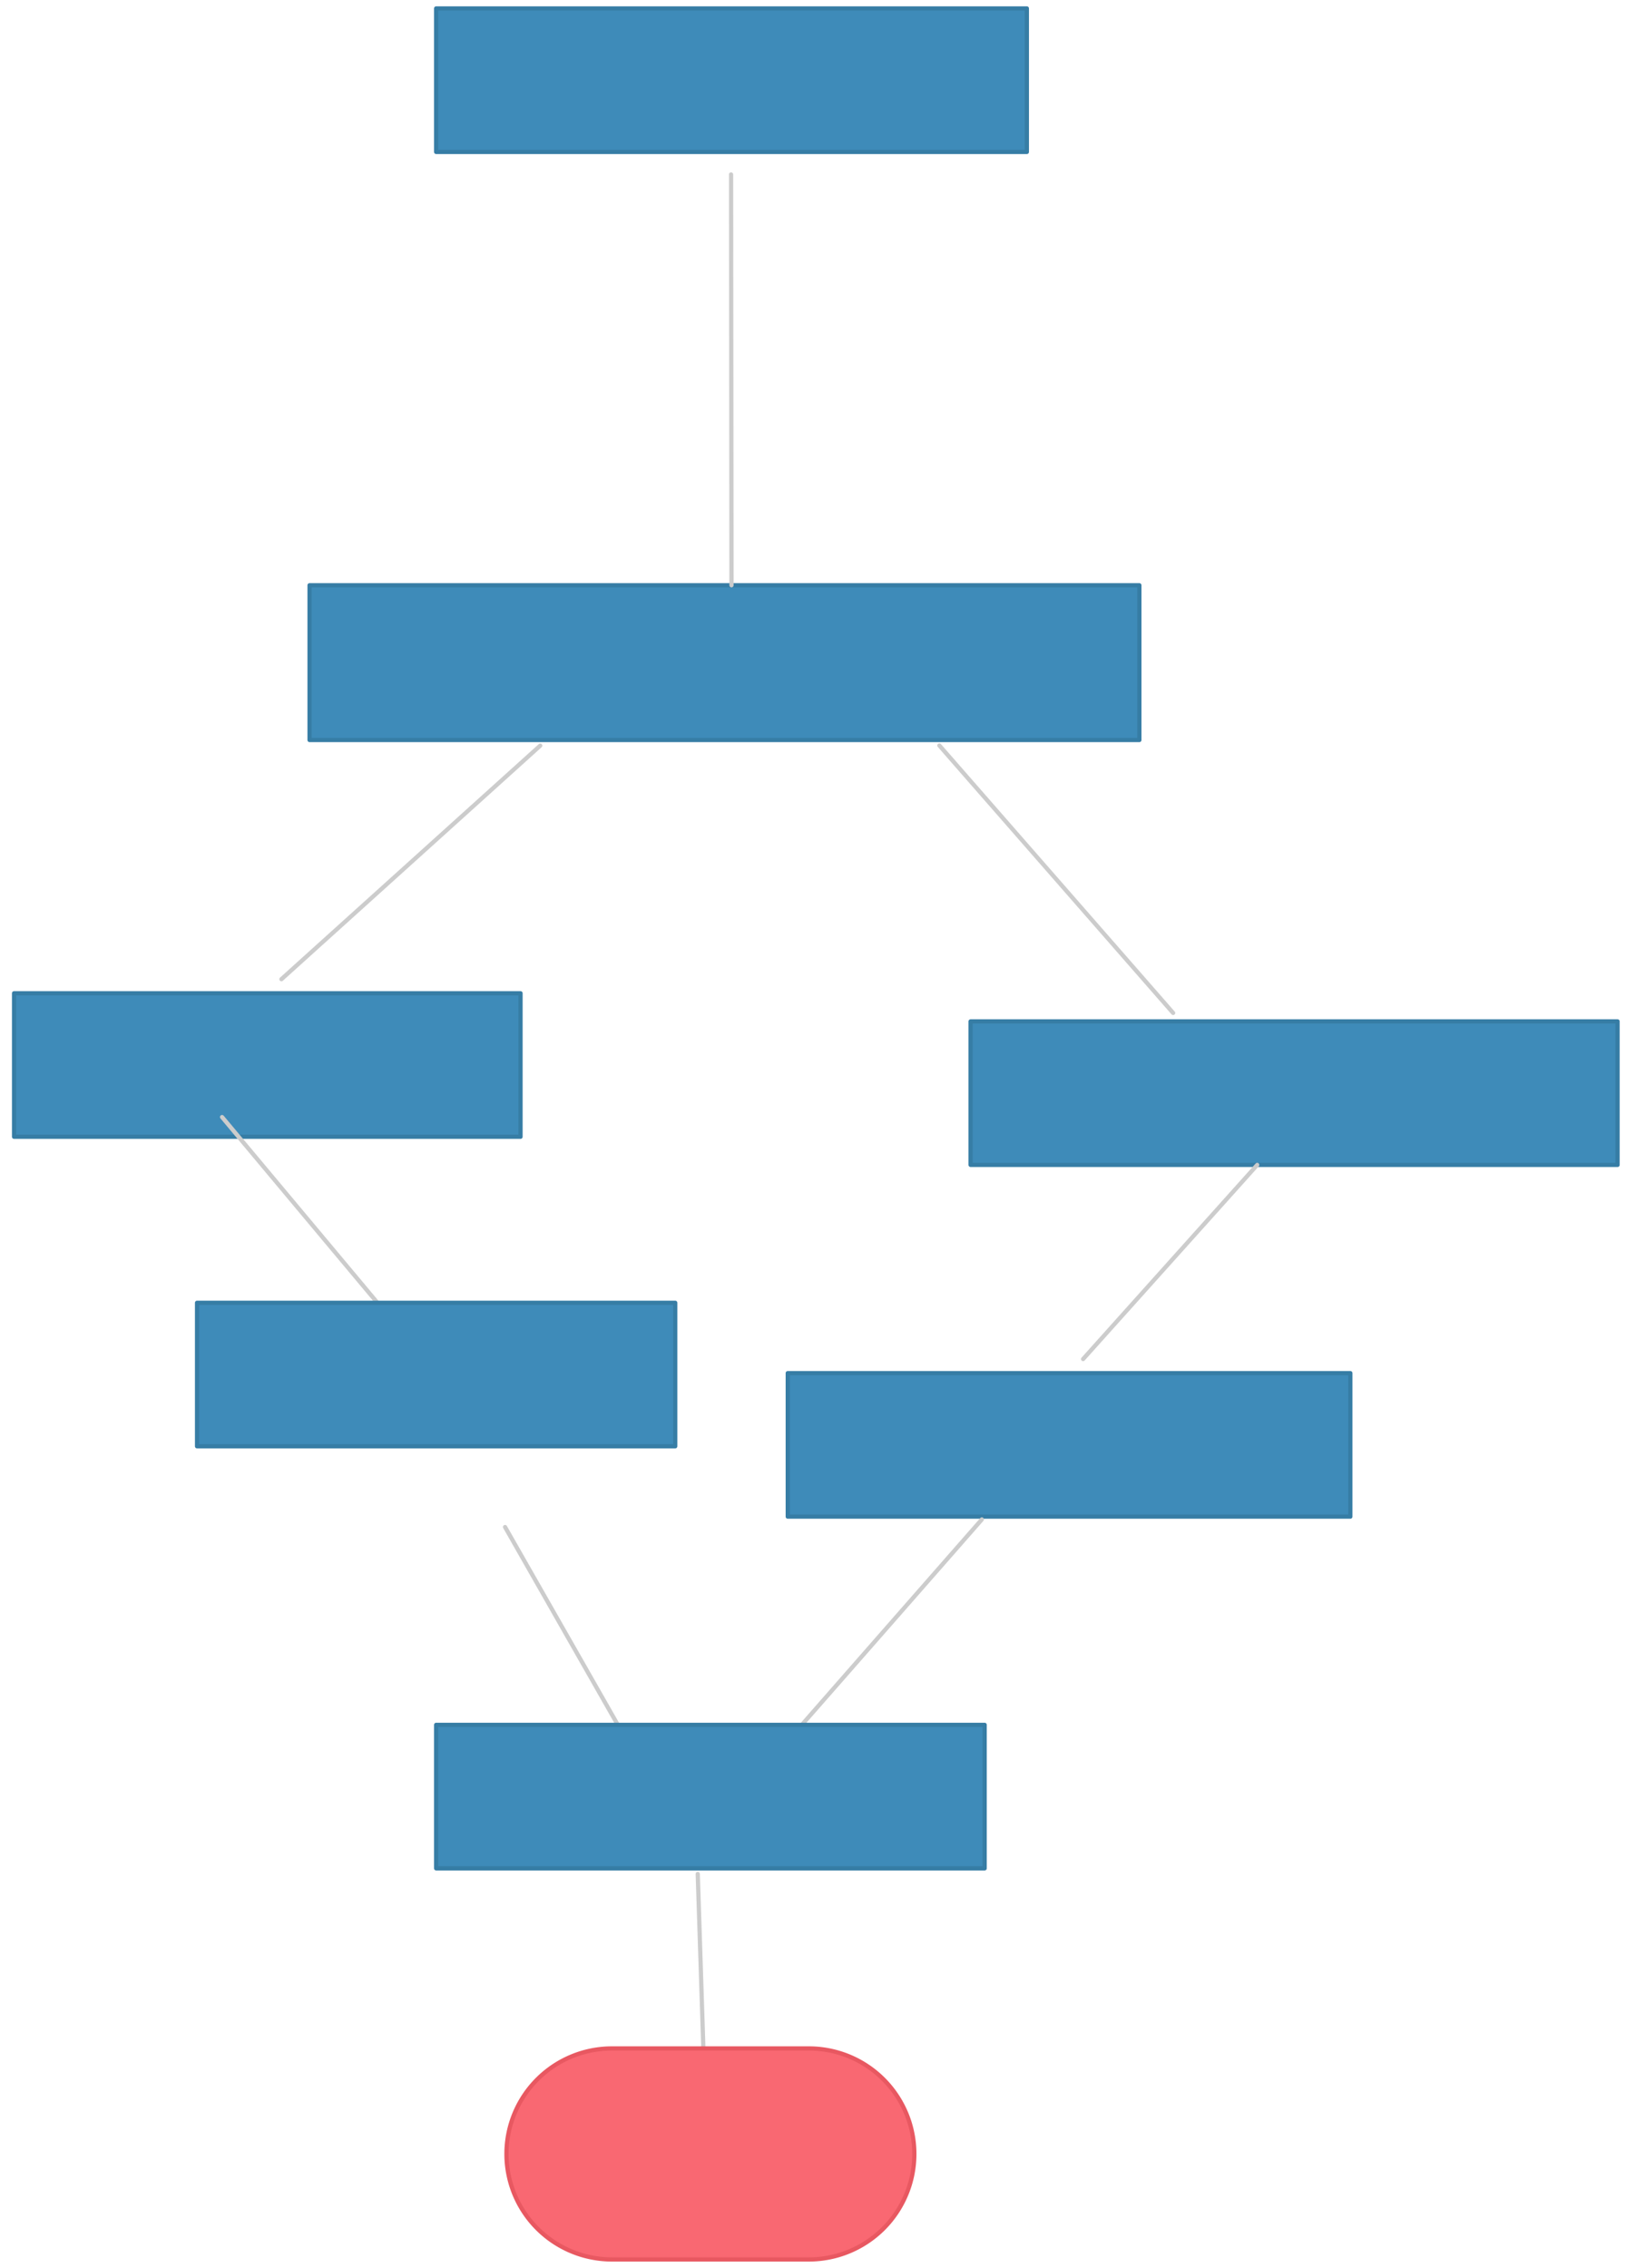
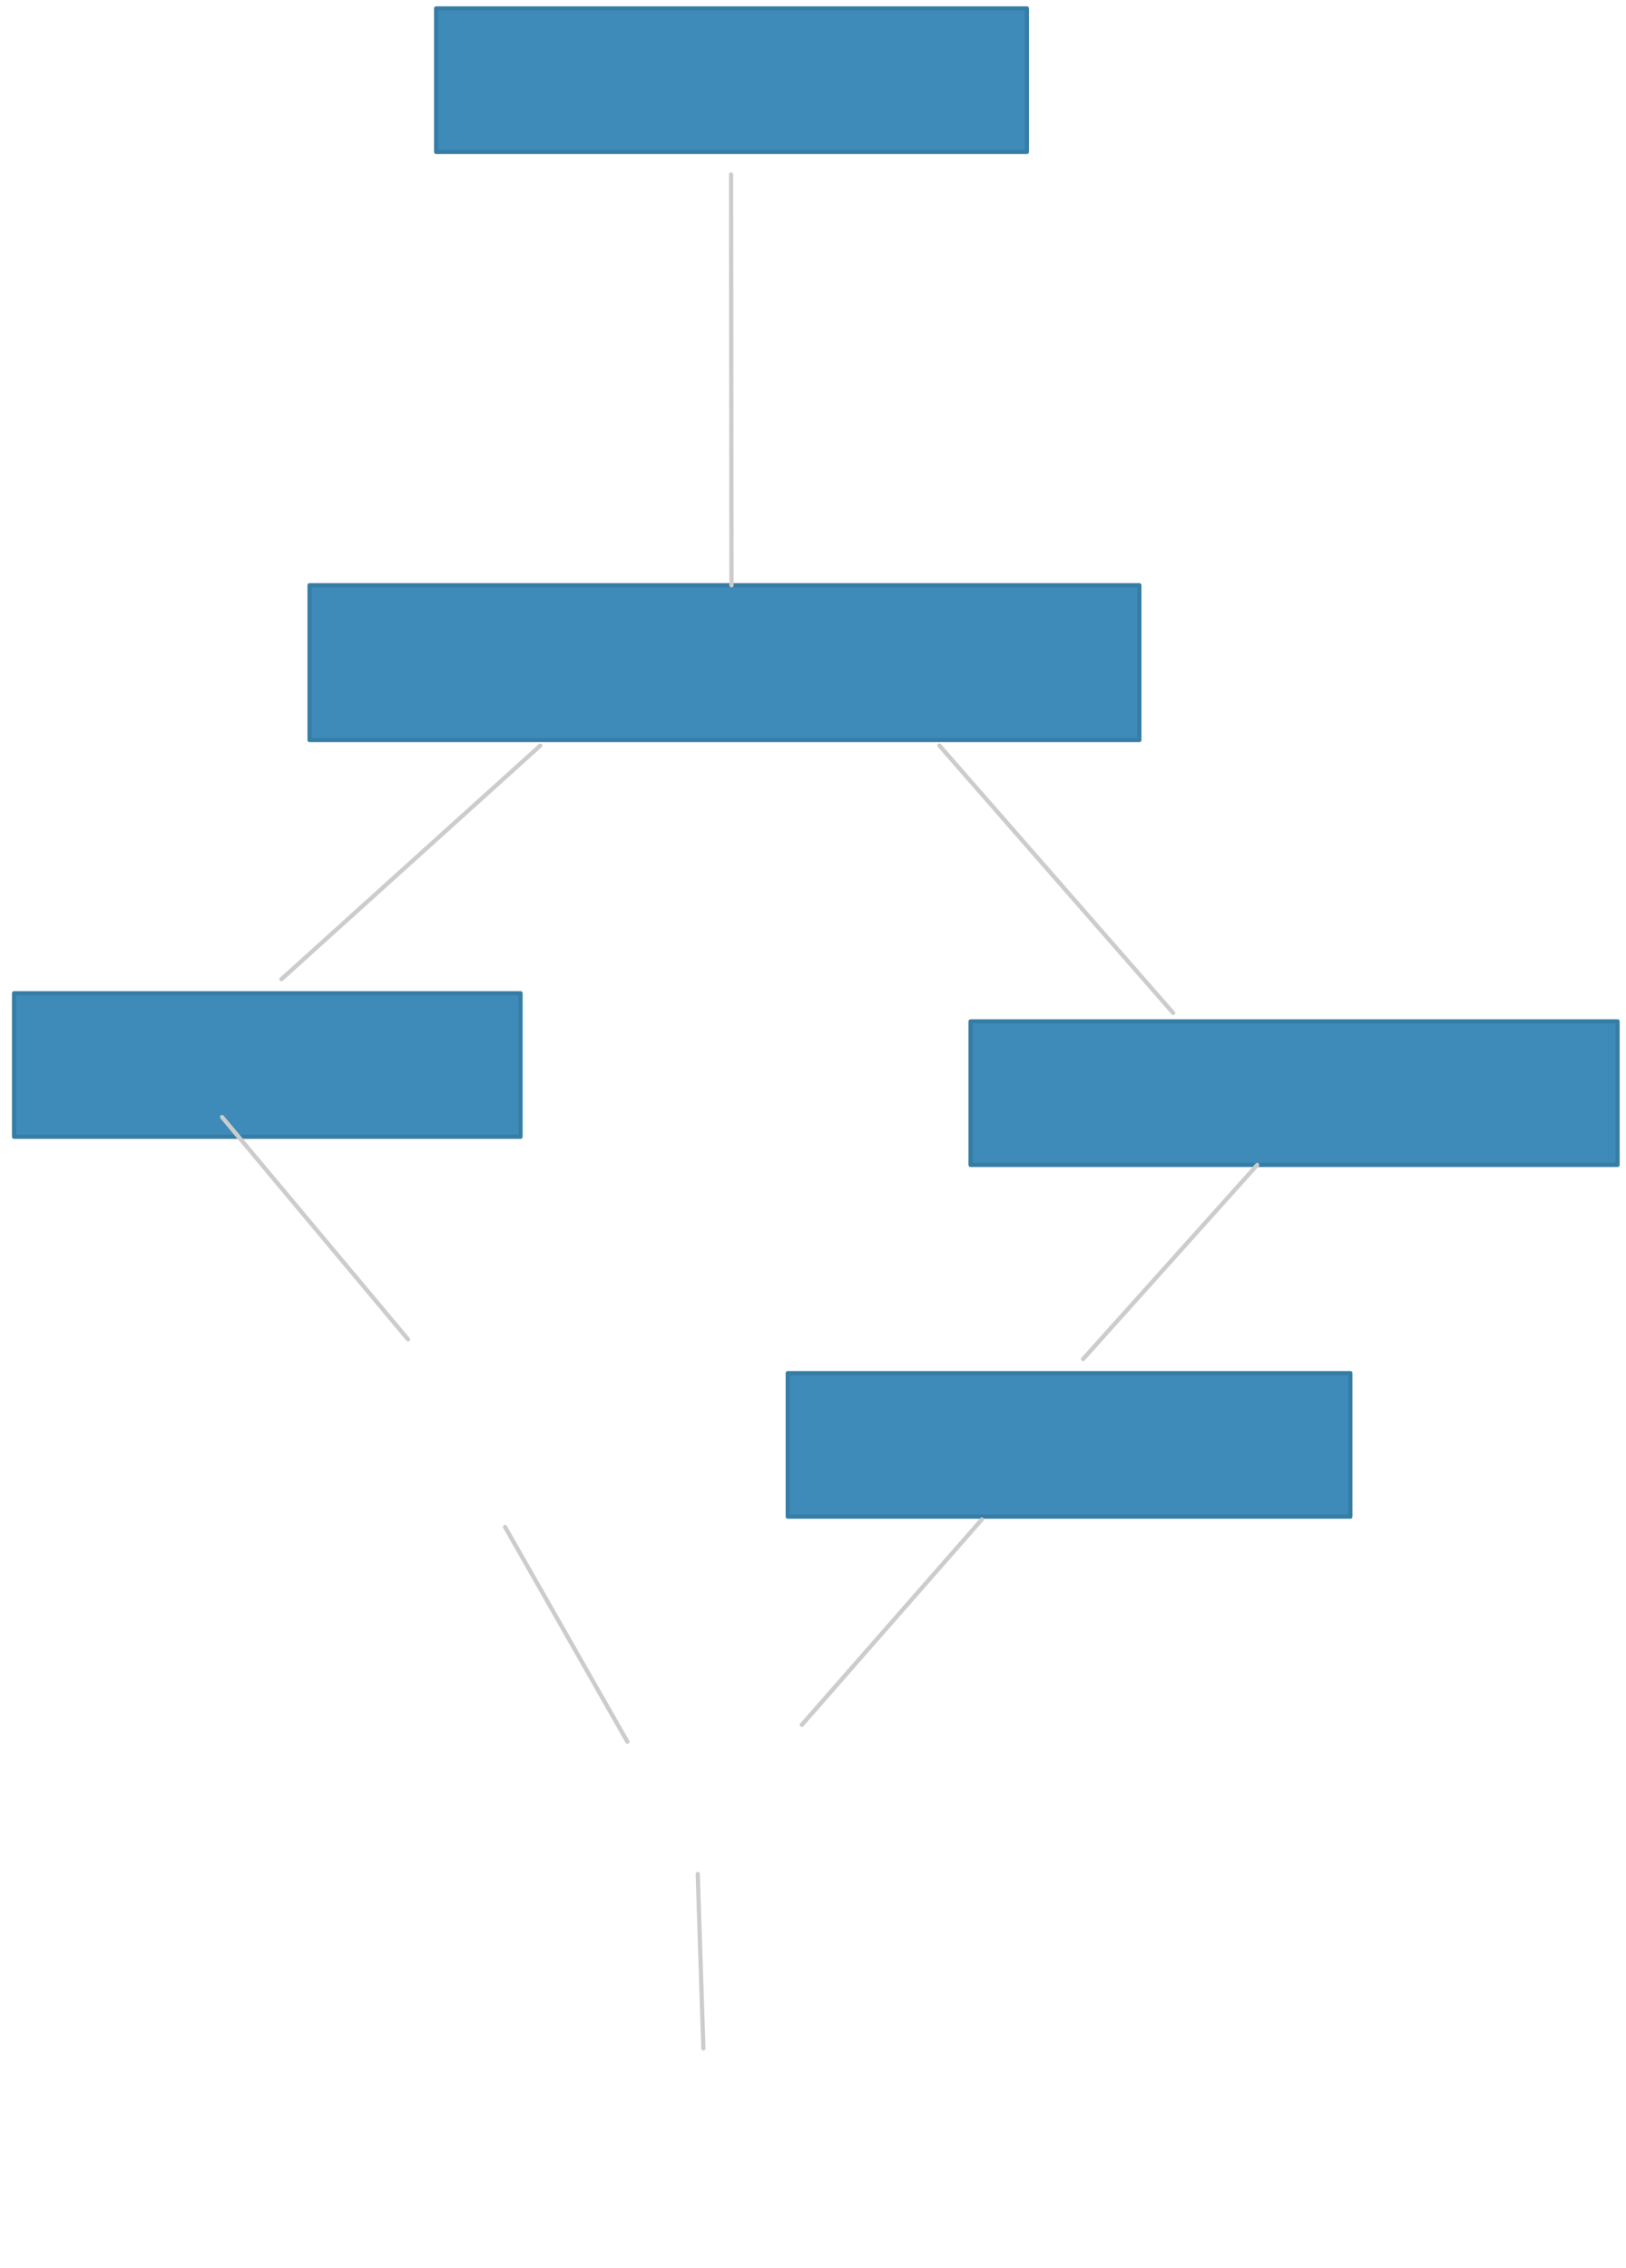
<svg xmlns="http://www.w3.org/2000/svg" version="1.0" viewBox="479.95 342 578.05 806">
  <defs>
    <style type="text/css">
        @font-face {
            font-family: 'lt_bold';
            src: url('undefined/assets/fonts/lato/lt-bold-webfont.woff2') format('woff2'),
                url('undefined/assets/fonts/lato/lt-bold-webfont.woff') format('woff');
            font-weight: normal;
            font-style: normal;
        }
        @font-face {
            font-family: 'lt_bold_italic';
            src: url('undefined/assets/fonts/lato/lt-bolditalic-webfont.woff2') format('woff2'),
                url('undefined/assets/fonts/lato/lt-bolditalic-webfont.woff') format('woff');
            font-weight: normal;
            font-style: normal;
        }
        @font-face {
            font-family: 'lt_italic';
            src: url('undefined/assets/fonts/lato/lt-italic-webfont.woff2') format('woff2'),
                url('undefined/assets/fonts/lato/lt-italic-webfont.woff') format('woff');
            font-weight: normal;
            font-style: normal;
        }
        @font-face {
            font-family: 'lt_regular';
            src: url('undefined/assets/fonts/lato/lt-regular-webfont.woff2') format('woff2'),
                url('undefined/assets/fonts/lato/lt-regular-webfont.woff') format('woff');
            font-weight: normal;
            font-style: normal;
        }
        @font-face {
            font-family: 'lt-hairline';
            src: url('undefined/assets/fonts/embed/lt-hairline-webfont.woff2') format('woff2'),
                url('undefined/assets/fonts/embed/lt-hairline-webfont.woff') format('woff');
            font-weight: normal;
            font-style: normal;
        }
        @font-face {
            font-family: 'lt-thinitalic';
            src: url('undefined/assets/fonts/embed/lt-thinitalic-webfont.woff2') format('woff2'),
                url('undefined/assets/fonts/embed/lt-thinitalic-webfont.woff') format('woff');
            font-weight: normal;
            font-style: normal;
        }
        @font-face {
            font-family: 'champagne';
            src: url('undefined/assets/fonts/embed/champagne-webfont.woff2') format('woff2'),
                url('undefined/assets/fonts/embed/champagne-webfont.woff') format('woff');
            font-weight: normal;
            font-style: normal;
        }
        @font-face {
            font-family: 'indie';
            src: url('undefined/assets/fonts/embed/indie-flower-webfont.woff2') format('woff2'),
                url('undefined/assets/fonts/embed/indie-flower-webfont.woff') format('woff');
            font-weight: normal;
            font-style: normal;
        }
        @font-face {
            font-family: 'bebas';
            src: url('undefined/assets/fonts/embed/bebasneue_regular-webfont.woff2') format('woff2'),
                url('undefined/assets/fonts/embed/bebasneue_regular-webfont.woff') format('woff');
            font-weight: normal;
            font-style: normal;
        }
        @font-face {
            font-family: 'bree';
            src: url('undefined/assets/fonts/embed/breeserif-regular-webfont.woff2') format('woff2'),
                url('undefined/assets/fonts/embed/breeserif-regular-webfont.woff') format('woff');
            font-weight: normal;
            font-style: normal;
        }
        @font-face {
            font-family: 'spartan';
            src: url('undefined/assets/fonts/embed/leaguespartan-bold-webfont.woff2') format('woff2'),
                url('undefined/assets/fonts/embed/leaguespartan-bold-webfont.woff') format('woff');
            font-weight: normal;
            font-style: normal;
        }
        @font-face {
            font-family: 'montserrat';
            src: url('undefined/assets/fonts/embed/montserrat-medium-webfont.woff2') format('woff2'),
                url('undefined/assets/fonts/embed/montserrat-medium-webfont.woff') format('woff');
            font-weight: normal;
            font-style: normal;
        }
        @font-face {
            font-family: 'open_sanscondensed';
            src: url('undefined/assets/fonts/embed/opensans-condlight-webfont.woff2') format('woff2'),
                url('undefined/assets/fonts/embed/opensans-condlight-webfont.woff') format('woff');
            font-weight: normal;
            font-style: normal;
        }
        @font-face {
            font-family: 'open_sansitalic';
            src: url('undefined/assets/fonts/embed/opensans-italic-webfont.woff2') format('woff2'),
                url('undefined/assets/fonts/embed/opensans-italic-webfont.woff') format('woff');
            font-weight: normal;
            font-style: normal;
        }
        @font-face {
            font-family: 'playfair';
            src: url('undefined/assets/fonts/embed/playfairdisplay-regular-webfont.woff2') format('woff2'),
                url('undefined/assets/fonts/embed/playfairdisplay-regular-webfont.woff') format('woff');
            font-weight: normal;
            font-style: normal;
        }
        @font-face {
            font-family: 'raleway';
            src: url('undefined/assets/fonts/embed/raleway-regular-webfont.woff2') format('woff2'),
                url('undefined/assets/fonts/embed/raleway-regular-webfont.woff') format('woff');
            font-weight: normal;
            font-style: normal;
        }
        @font-face {
            font-family: 'courier_prime';
            src: url('undefined/assets/fonts/embed/courier_prime-webfont.woff2') format('woff2'),
                url('undefined/assets/fonts/embed/courier_prime-webfont.woff') format('woff');
            font-weight: normal;
            font-style: normal;
        }
        p {
            margin: 0;
        }
        </style>
  </defs>
  <g id="24qgfqowcs">
    <g transform="translate(590 550)">
      <rect x="0" y="0" width="295" height="55" fill="#3e8bb9ff" stroke="#367da5" stroke-width="1.5" stroke-linecap="round" stroke-linejoin="round" />
    </g>
  </g>
  <g id="2d1ltx7a2k">
    <g>
      <path d="M 739.85,404 L 740,550" fill="none" stroke="#cccccc" stroke-width="1.5" stroke-linecap="round" stroke-linejoin="round" />
    </g>
  </g>
  <g id="1zjmjcc52v">
    <g transform="translate(635 345)">
      <rect x="0" y="0" width="210" height="51" fill="#3e8bb9ff" stroke="#367da5" stroke-width="1.5" stroke-linecap="round" stroke-linejoin="round" />
    </g>
  </g>
  <g id="7s7ze8sm2a">
    <g transform="translate(825 705)">
      <rect x="0" y="0" width="230" height="51" fill="#3e8bb9ff" stroke="#367da5" stroke-width="1.5" stroke-linecap="round" stroke-linejoin="round" />
    </g>
  </g>
  <g id="200vz29g5t">
    <g transform="translate(760 830)">
      <rect x="0" y="0" width="200" height="51" fill="#3e8bb9ff" stroke="#367da5" stroke-width="1.5" stroke-linecap="round" stroke-linejoin="round" />
    </g>
  </g>
  <g id="61ot0txt05">
    <g transform="translate(484.95 695)">
      <rect x="0" y="0" width="180.05" height="51" fill="#3e8bb9ff" stroke="#367da5" stroke-width="1.5" stroke-linecap="round" stroke-linejoin="round" />
    </g>
  </g>
  <g id="1ytdsubv0r">
    <g>
      <path d="M 813.9,606.95 L 897,702" fill="none" stroke="#cccccc" stroke-width="1.5" stroke-linecap="round" stroke-linejoin="round" />
    </g>
  </g>
  <g id="2ijhbw6hnw">
    <g>
      <path d="M 926.9,756 L 865,825" fill="none" stroke="#cccccc" stroke-width="1.5" stroke-linecap="round" stroke-linejoin="round" />
    </g>
  </g>
  <g id="11cvcji755">
    <g>
      <path d="M 672,607 L 580,690" fill="none" stroke="#cccccc" stroke-width="1.5" stroke-linecap="round" stroke-linejoin="round" />
    </g>
  </g>
  <g id="1l09ow70dn">
    <g>
      <path d="M 558.9,739 L 625,818" fill="none" stroke="#cccccc" stroke-width="1.5" stroke-linecap="round" stroke-linejoin="round" />
    </g>
  </g>
  <g id="5ybwy04dr7">
    <g transform="translate(550 805)">
-       <rect x="0" y="0" width="170" height="51" fill="#3e8bb9ff" stroke="#367da5" stroke-width="1.5" stroke-linecap="round" stroke-linejoin="round" />
-     </g>
+       </g>
  </g>
  <g id="13g971srrn">
    <g>
      <path d="M 659.5,884.7 L 703,961" fill="none" stroke="#cccccc" stroke-width="1.5" stroke-linecap="round" stroke-linejoin="round" />
    </g>
  </g>
  <g id="71v5my8vxh">
    <g>
      <path d="M 829,882 L 765,955" fill="none" stroke="#cccccc" stroke-width="1.5" stroke-linecap="round" stroke-linejoin="round" />
    </g>
  </g>
  <g id="7o3qvn528g">
    <g transform="translate(635 955)">
-       <rect x="0" y="0" width="195" height="51" fill="#3e8bb9ff" stroke="#367da5" stroke-width="1.5" stroke-linecap="round" stroke-linejoin="round" />
-     </g>
+       </g>
  </g>
  <g id="9nqgz7ugv1">
    <g>
      <path d="M 728,1008 L 730,1070" fill="none" stroke="#cccccc" stroke-width="1.5" stroke-linecap="round" stroke-linejoin="round" />
    </g>
  </g>
  <g id="19dhkqkvnl">
    <g transform="translate(660 1070)">
-       <path d="M 37.5,75 L 37.5,75 L 37.5,75 A 37.5 37.5 0 0 1 0 37.5 L 0,37.5 L 0,37.5 A 37.5 37.5 0 0 1 37.5 0 L 107.5,0 L 107.5,0 L 107.5,0 A 37.5 37.5 0 0 1 145 37.5 L 145,37.5 L 145,37.5 A 37.5 37.5 0 0 1 107.5 75 L 37.5,75 Z" fill="#f96872ff" stroke="#e85861" stroke-width="1.5" stroke-linecap="round" stroke-linejoin="round" />
-     </g>
+       </g>
  </g>
</svg>